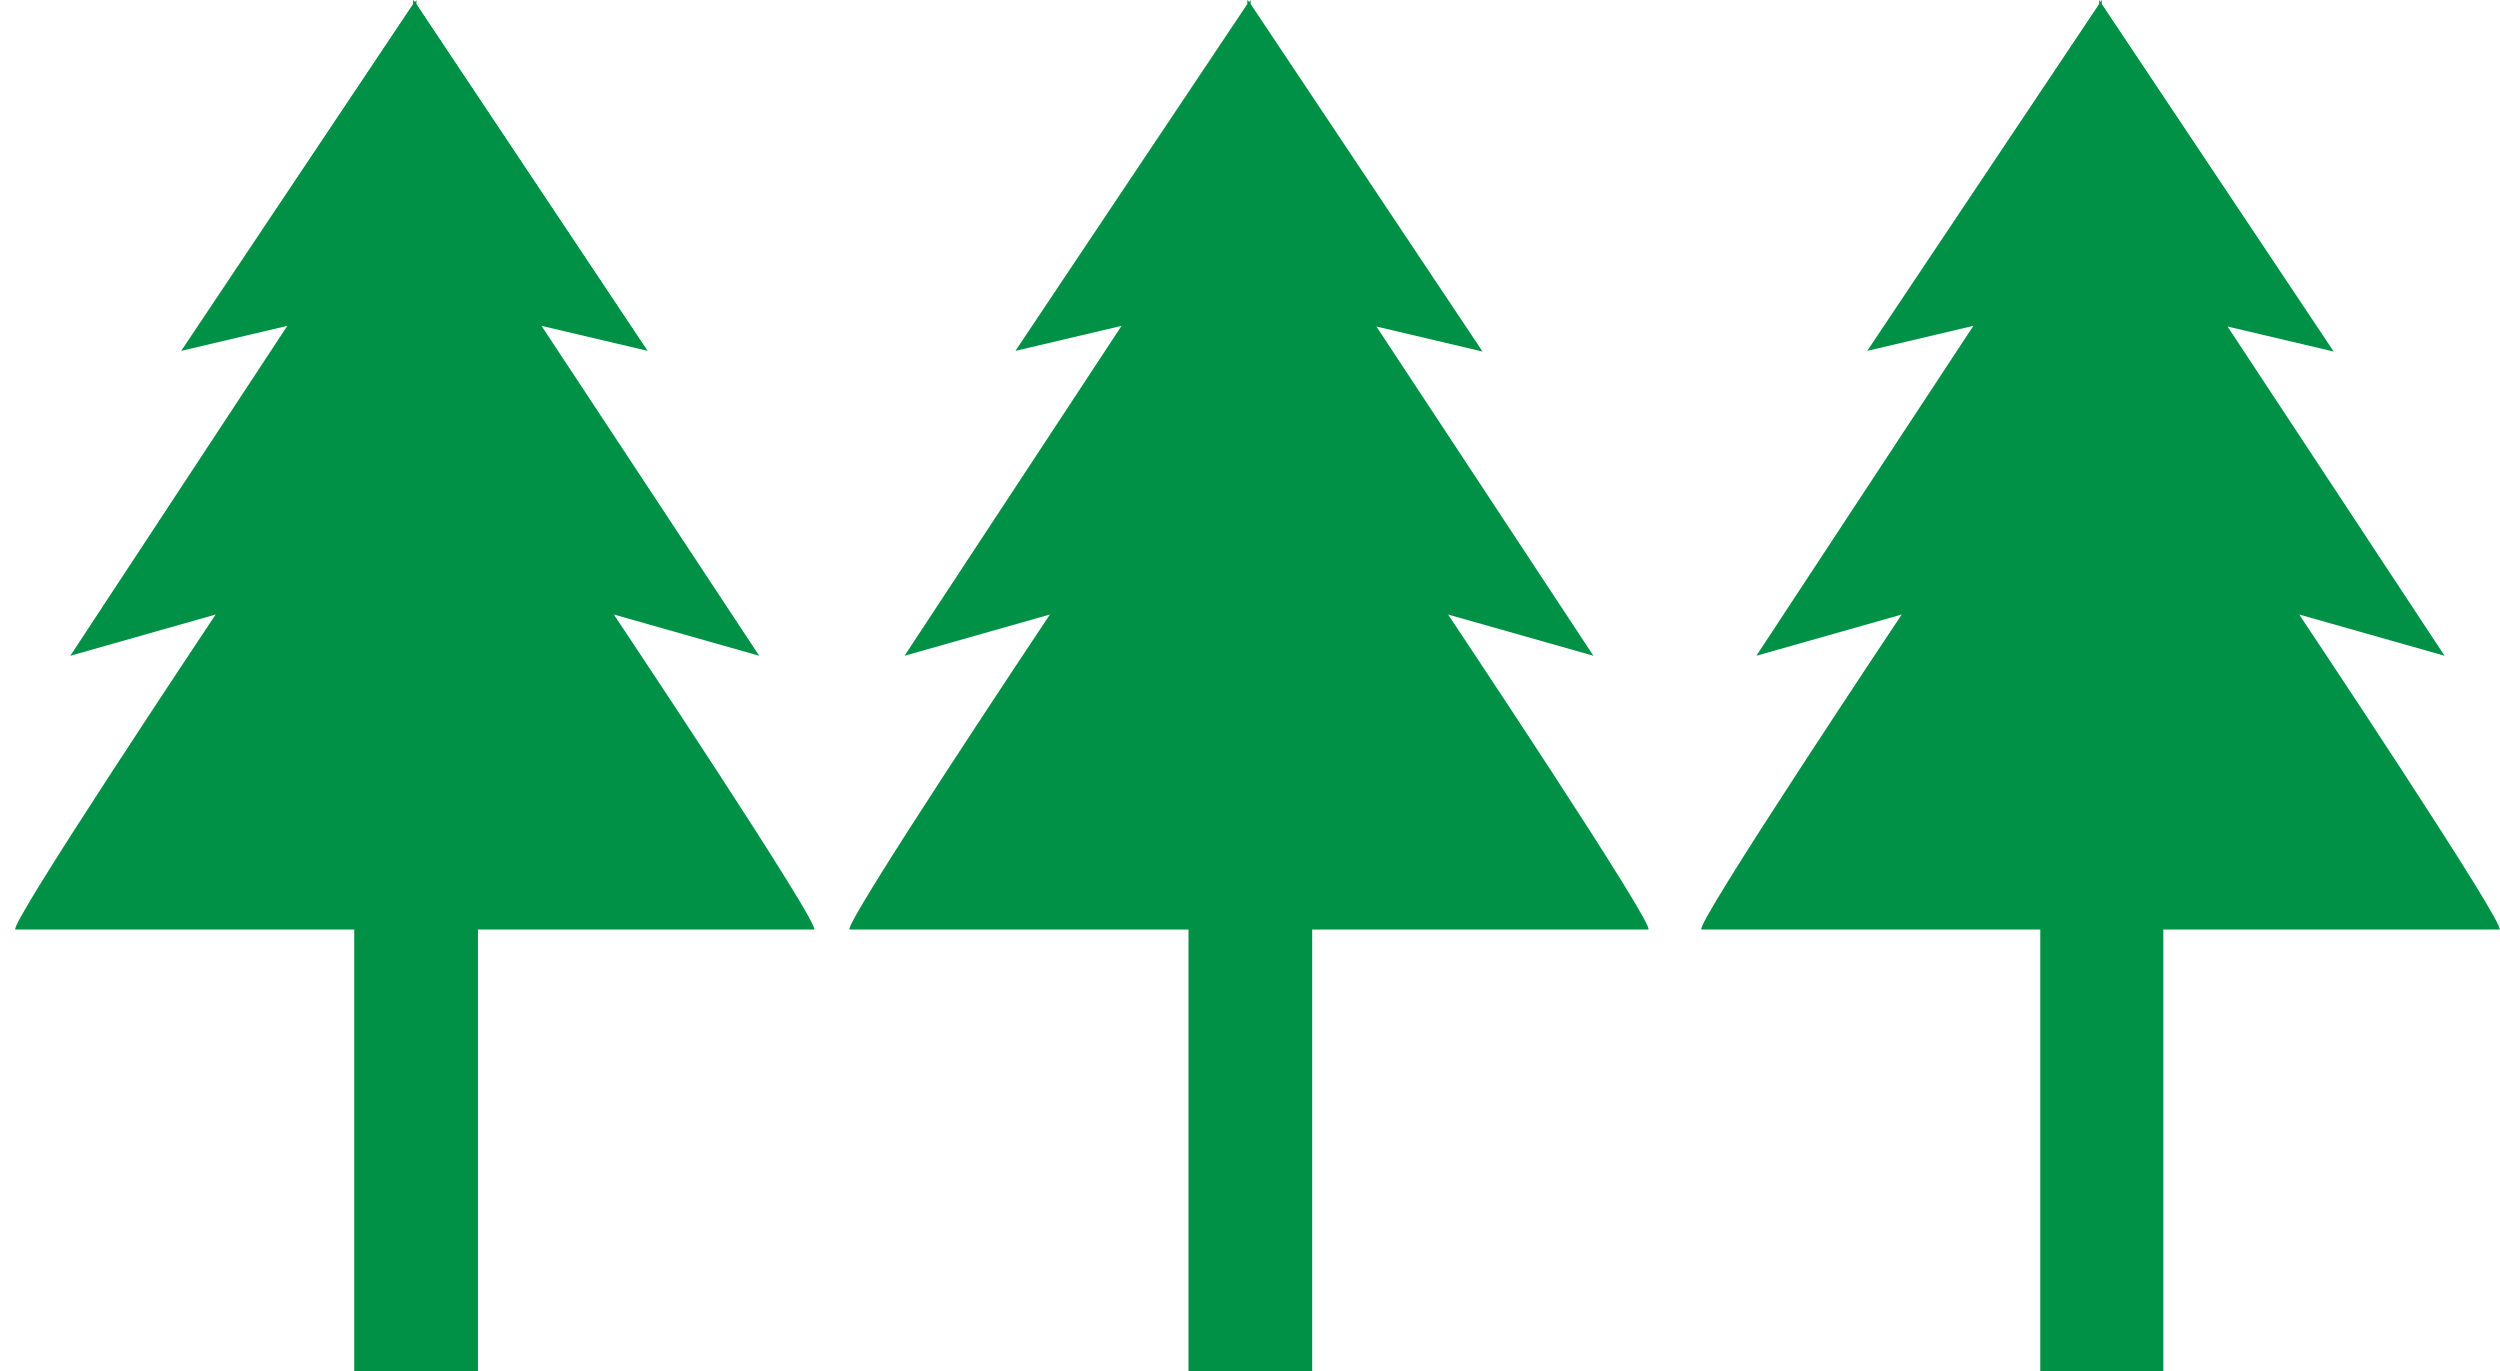
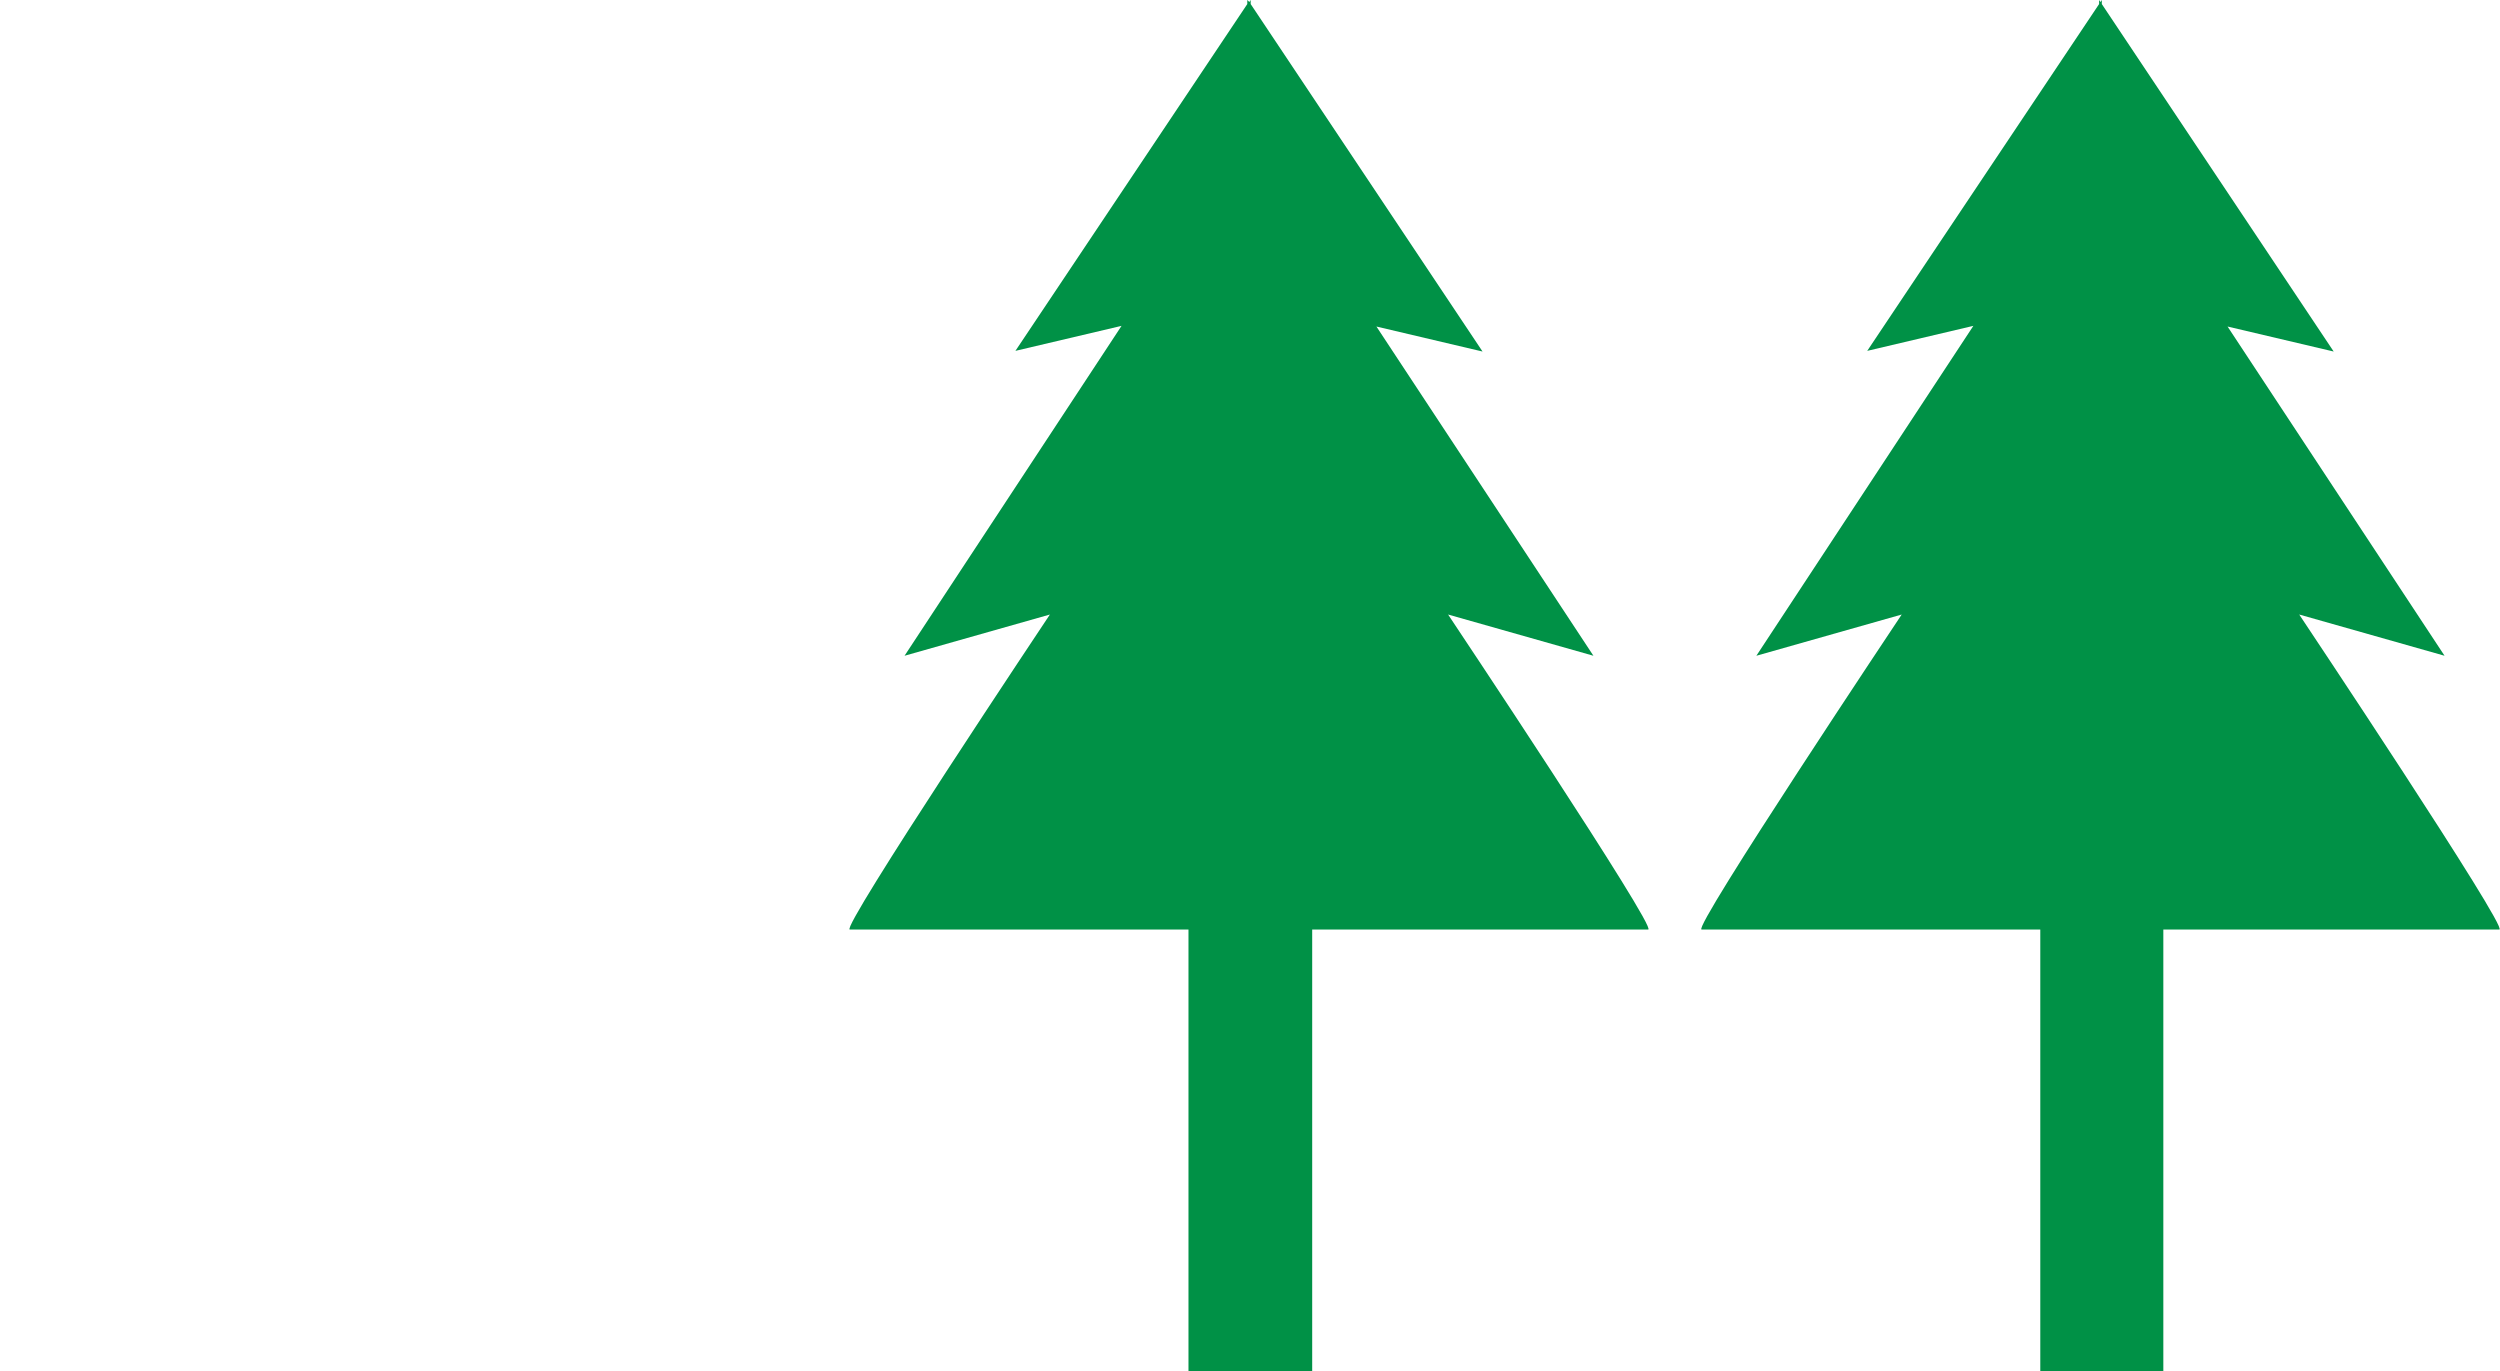
<svg xmlns="http://www.w3.org/2000/svg" version="1.1" id="Layer_1" x="0px" y="0px" viewBox="-112 310.1 369.8 202.8" style="enable-background:new -112 310.1 369.8 202.8;" xml:space="preserve">
  <style type="text/css">
	.st0{fill:#009146;}
</style>
  <g>
-     <path id="XMLID_23_" class="st0" d="M-21.2,401l21.5,6.1l-32.2-48.8l15.7,3.7l-34.2-51.3v-0.6l-0.2,0.3l-0.3-0.3v0.6L-85.2,362   l15.7-3.7l-32.1,48.8l21.5-6.1c0,0-31.1,46.6-29.6,46.6c1,0,32.2,0,50.1,0v65.3h18.3v-65.3c18,0,48.7,0,49.7,0   C9.9,447.6-21.2,401-21.2,401z" />
    <path id="XMLID_20_" class="st0" d="M131.8,447.6c1.5,0-29.6-46.6-29.6-46.6l21.5,6.1l-32.1-48.7l15.7,3.7L73,310.7v-0.6l-0.2,0.3   l-0.3-0.3v0.6L38.2,362l15.7-3.7l-32.1,48.8l21.5-6.1c0,0-31.1,46.6-29.6,46.6c1,0,32.2,0,50.1,0v65.3h18.3v-65.3   C100.1,447.6,130.8,447.6,131.8,447.6z" />
    <path id="XMLID_2_" class="st0" d="M228.1,401l21.5,6.1l-32.1-48.7l15.7,3.7l-34.3-51.4v-0.6l-0.2,0.3l-0.2-0.3v0.6L164.2,362   l15.7-3.7l-32.1,48.8l21.5-6.1c0,0-31.1,46.6-29.6,46.6c1,0,32.2,0,50.1,0v65.3H208v-65.3c18,0,48.7,0,49.7,0   C259.2,447.6,228.1,401,228.1,401z" />
  </g>
</svg>